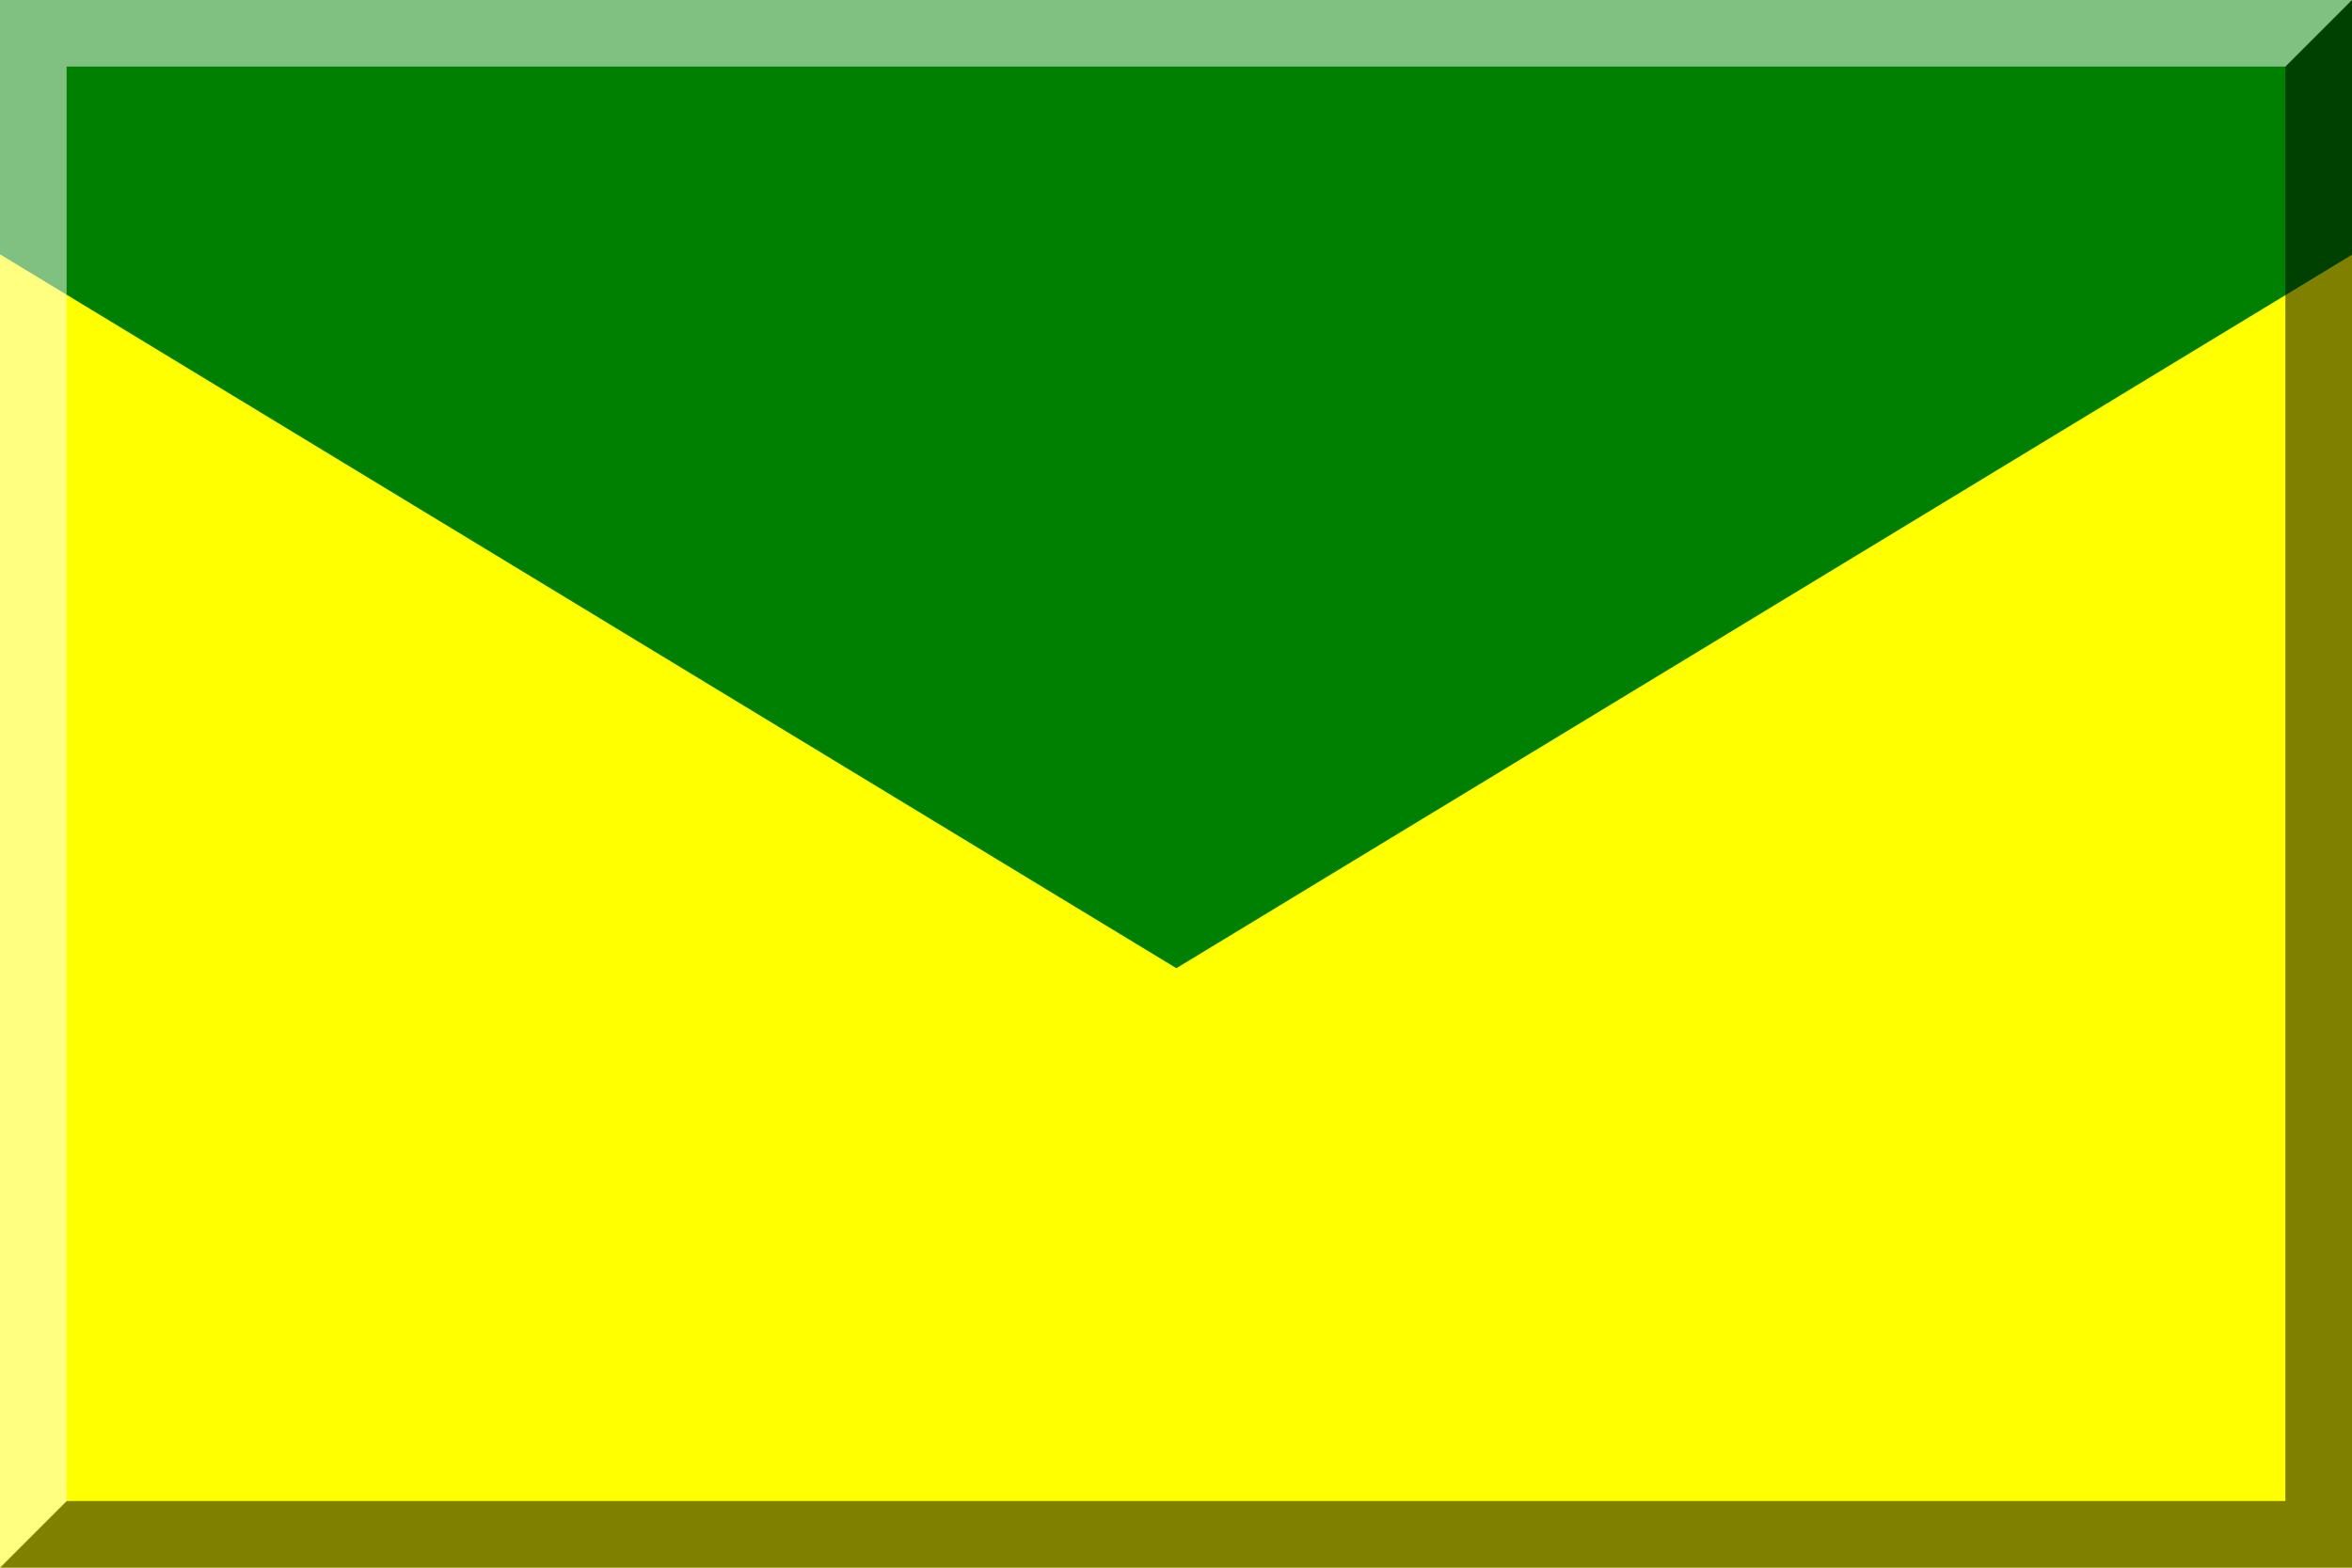
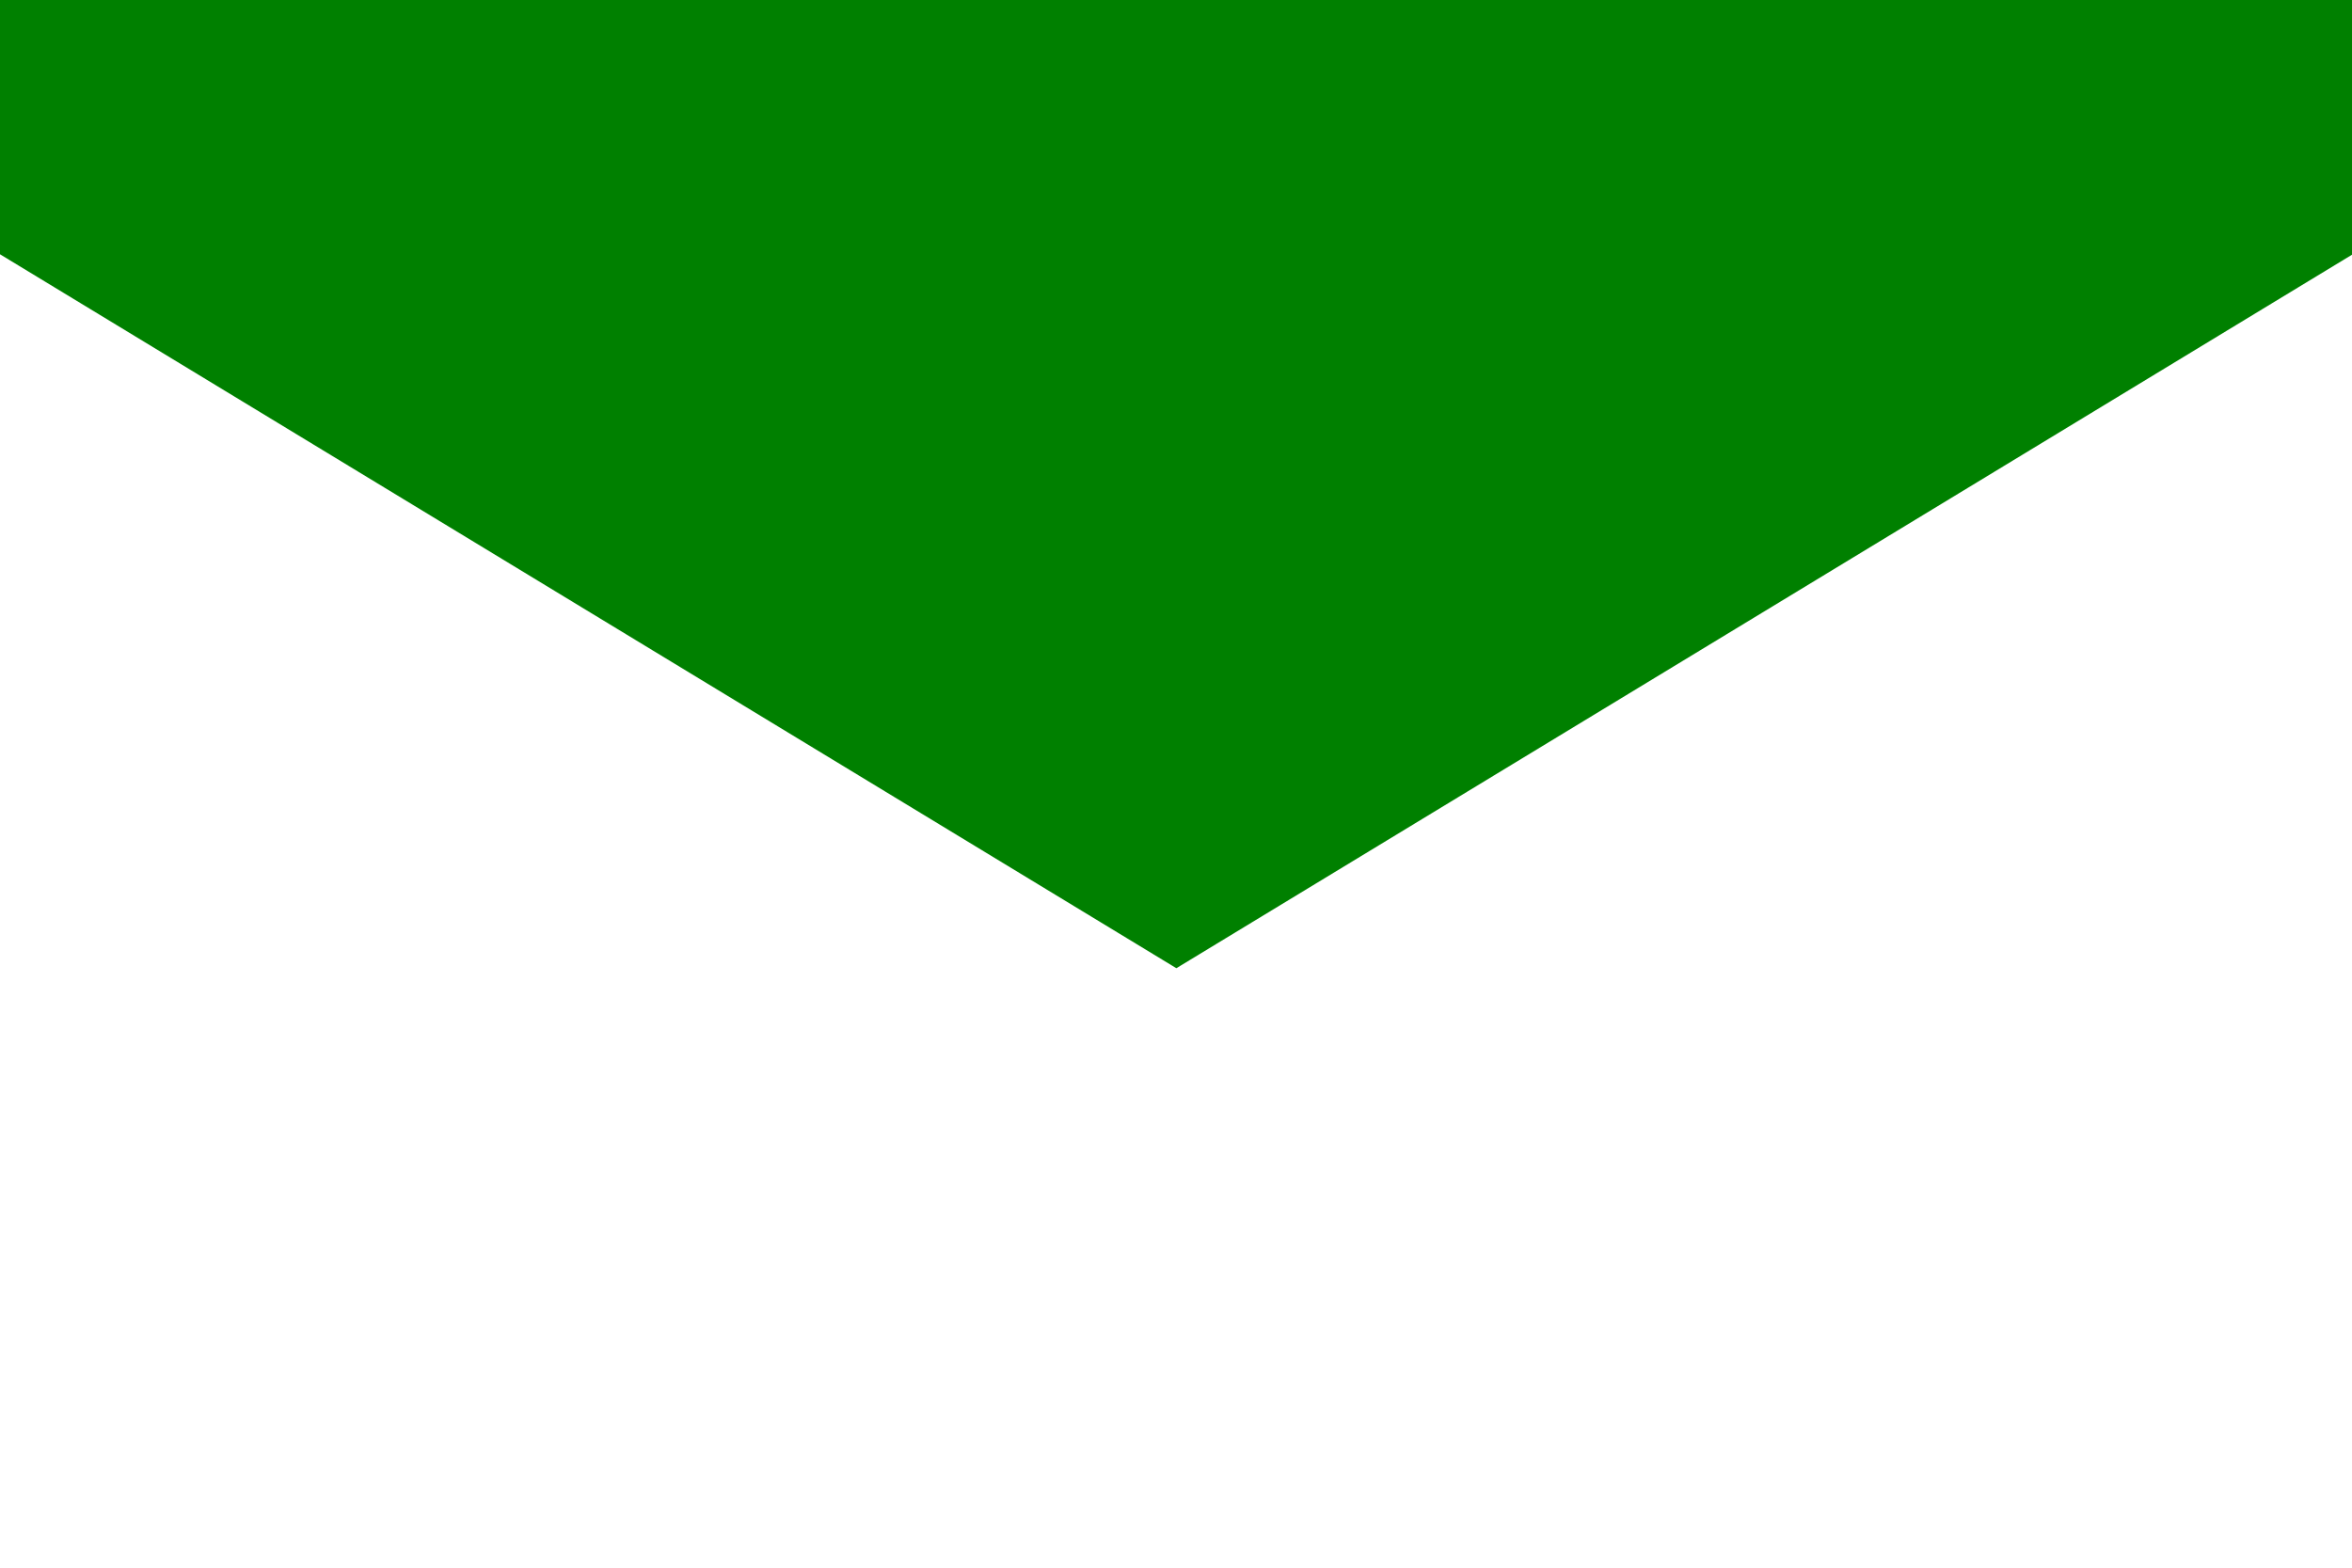
<svg xmlns="http://www.w3.org/2000/svg" xmlns:ns1="http://www.inkscape.org/namespaces/inkscape" xmlns:ns2="http://sodipodi.sourceforge.net/DTD/sodipodi-0.dtd" version="1.0" width="600" height="400" overflow="visible" xml:space="preserve" id="svg3011" ns1:version="0.48.2 r9819" ns2:docname="Amsicora.svg">
  <defs id="defs3033" />
  <ns2:namedview pagecolor="#ffffff" bordercolor="#666666" borderopacity="1" objecttolerance="10" gridtolerance="10" guidetolerance="10" ns1:pageopacity="0" ns1:pageshadow="2" ns1:window-width="1366" ns1:window-height="716" id="namedview3031" showgrid="false" ns1:zoom="0.334375" ns1:cx="-249.56422" ns1:cy="104.84803" ns1:window-x="-8" ns1:window-y="-8" ns1:window-maximized="1" ns1:current-layer="svg3011" ns1:showpageshadow="false" />
-   <rect width="600.289" height="400" x="-0.289" y="0" id="rect3013" style="fill:#ffff00" />
-   <line opacity="0.5" stroke="#FFFFFF" stroke-width="1" x1="0" y1="0" x2="17" y2="17" id="line3029" />
  <rect style="fill:#008000;fill-opacity:1;fill-rule:nonzero;stroke:none" id="rect3005" width="579.094" height="579.094" x="-62.505" y="-165.605" ry="0" transform="matrix(0.855,-0.519,0.855,0.519,0,0)" />
-   <polygon points="583,17 583,383 17,383 0,400 600,400 600,0" id="polygon3025" opacity="0.5" />
-   <polygon points="17,383 17,17 583,17 600,0 0,0 0,400" id="polygon3027" fill="#FFFFFF" opacity="0.5" />
</svg>